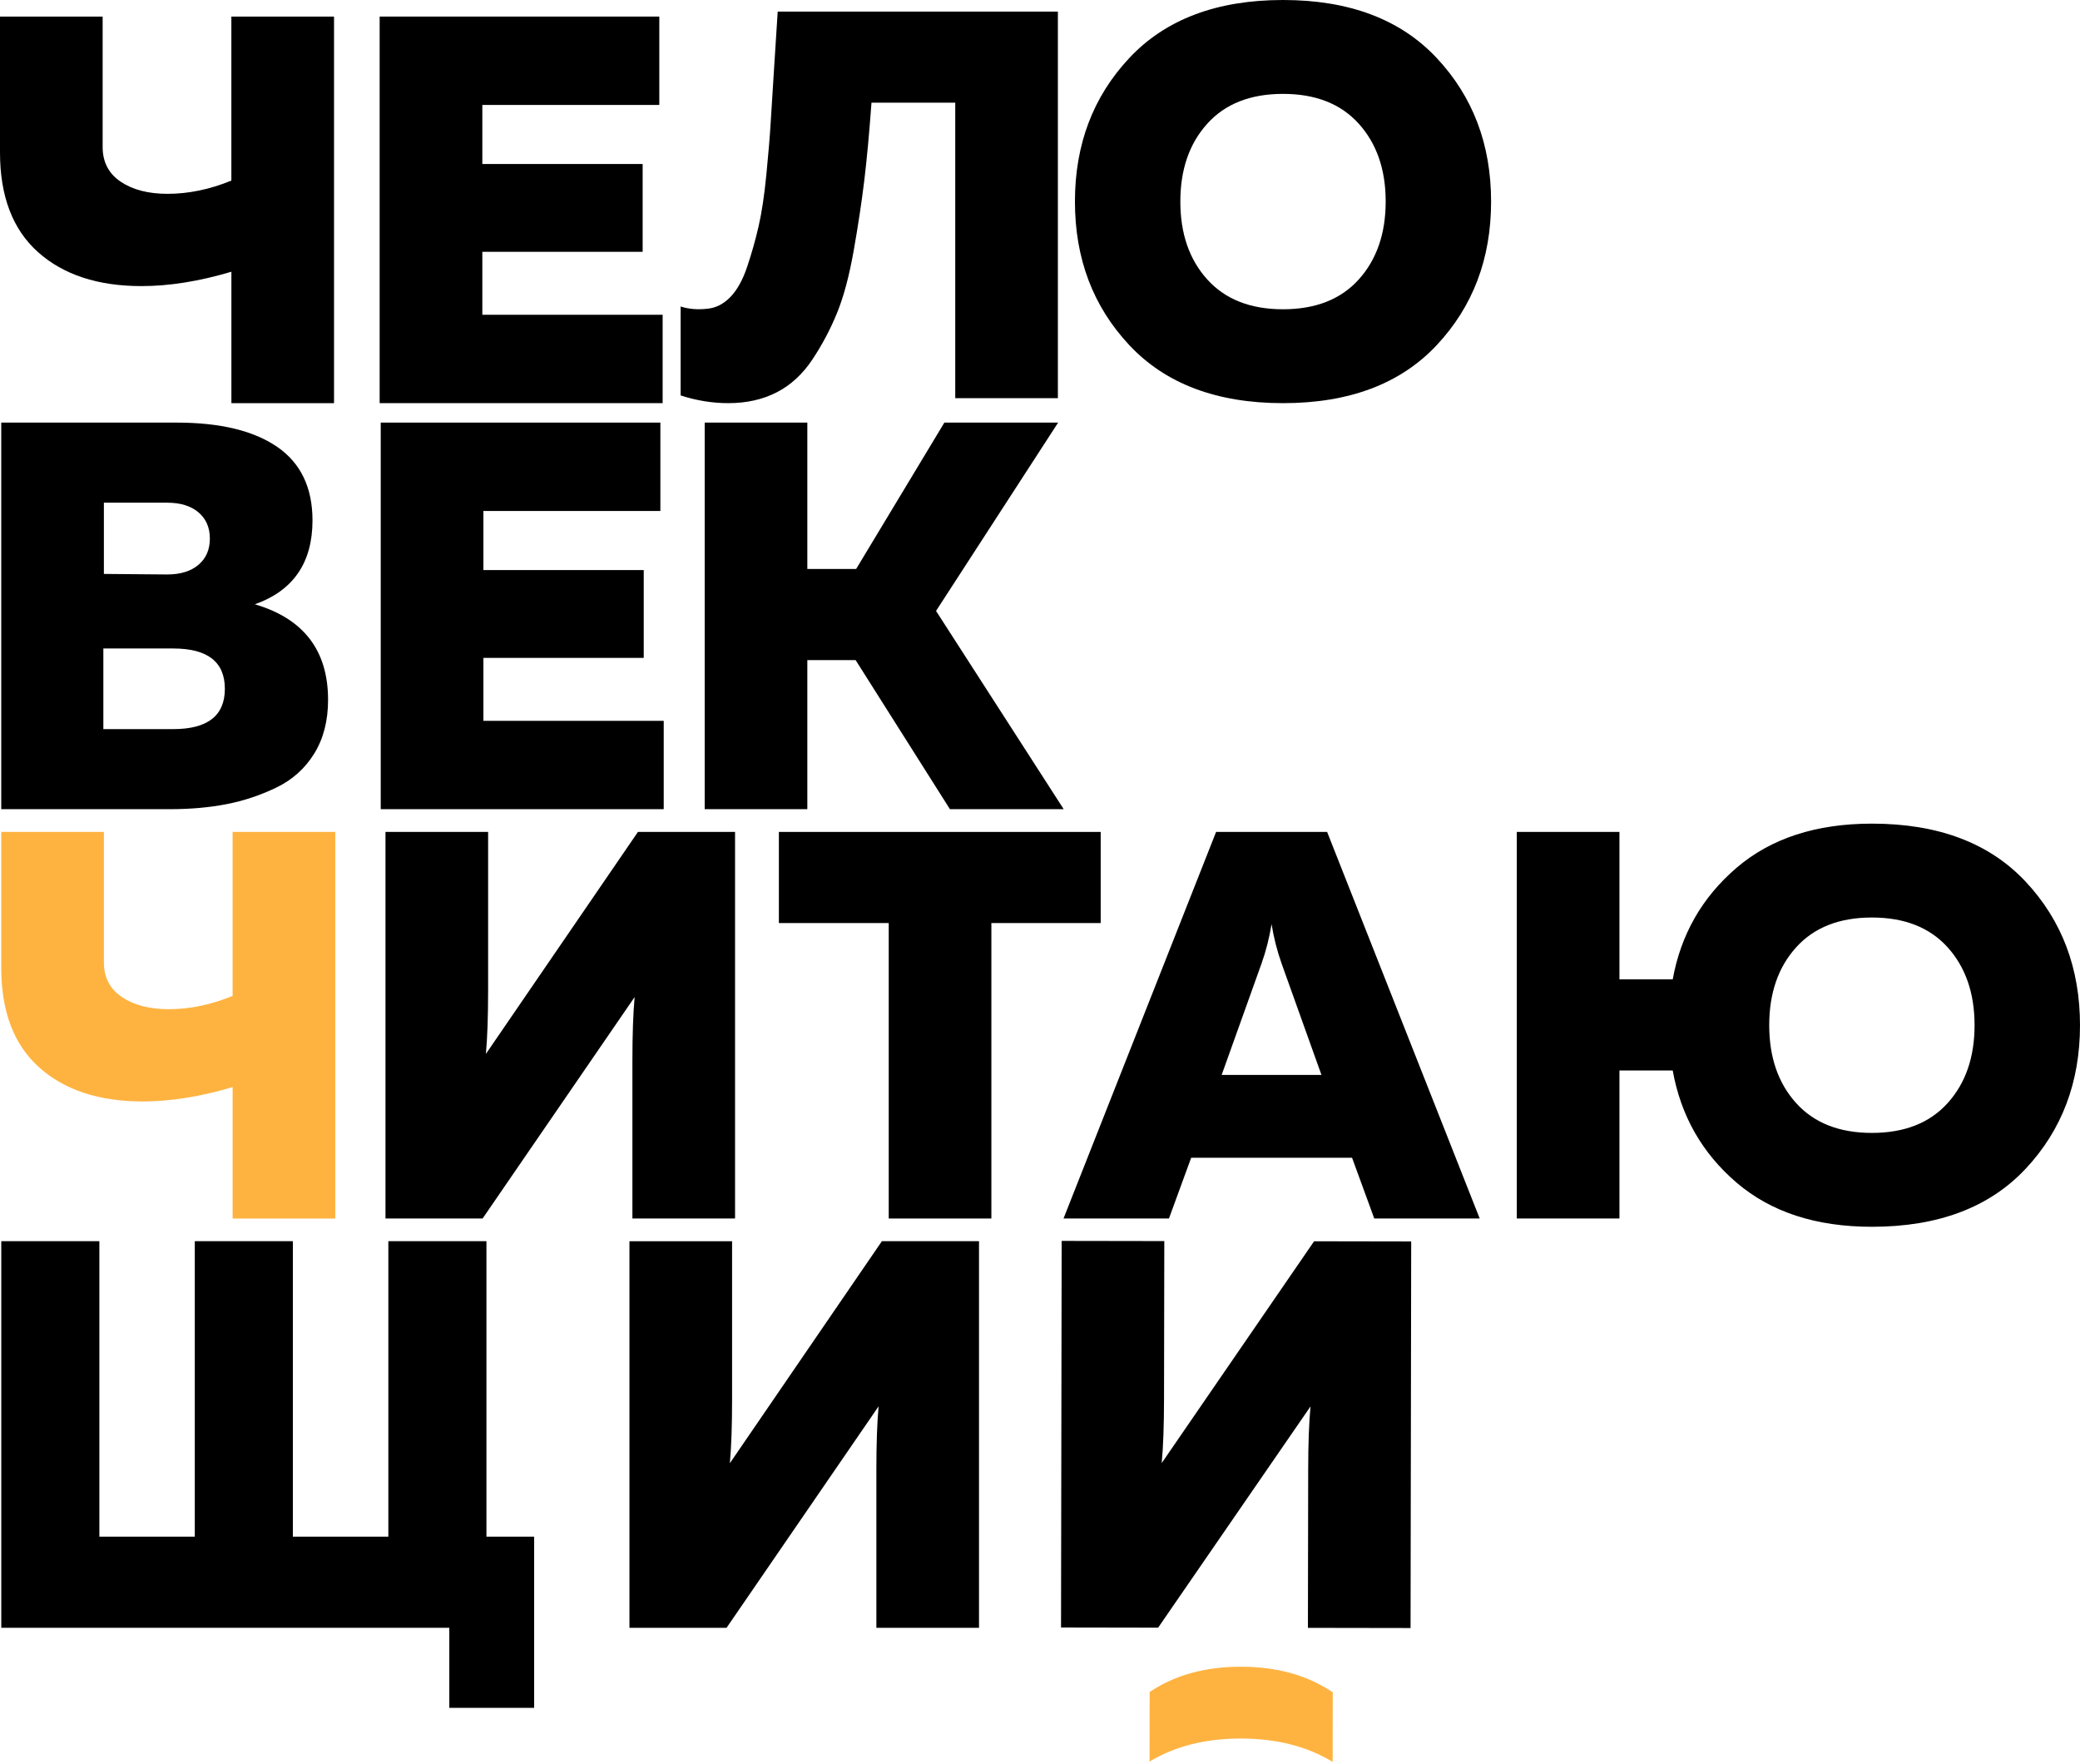
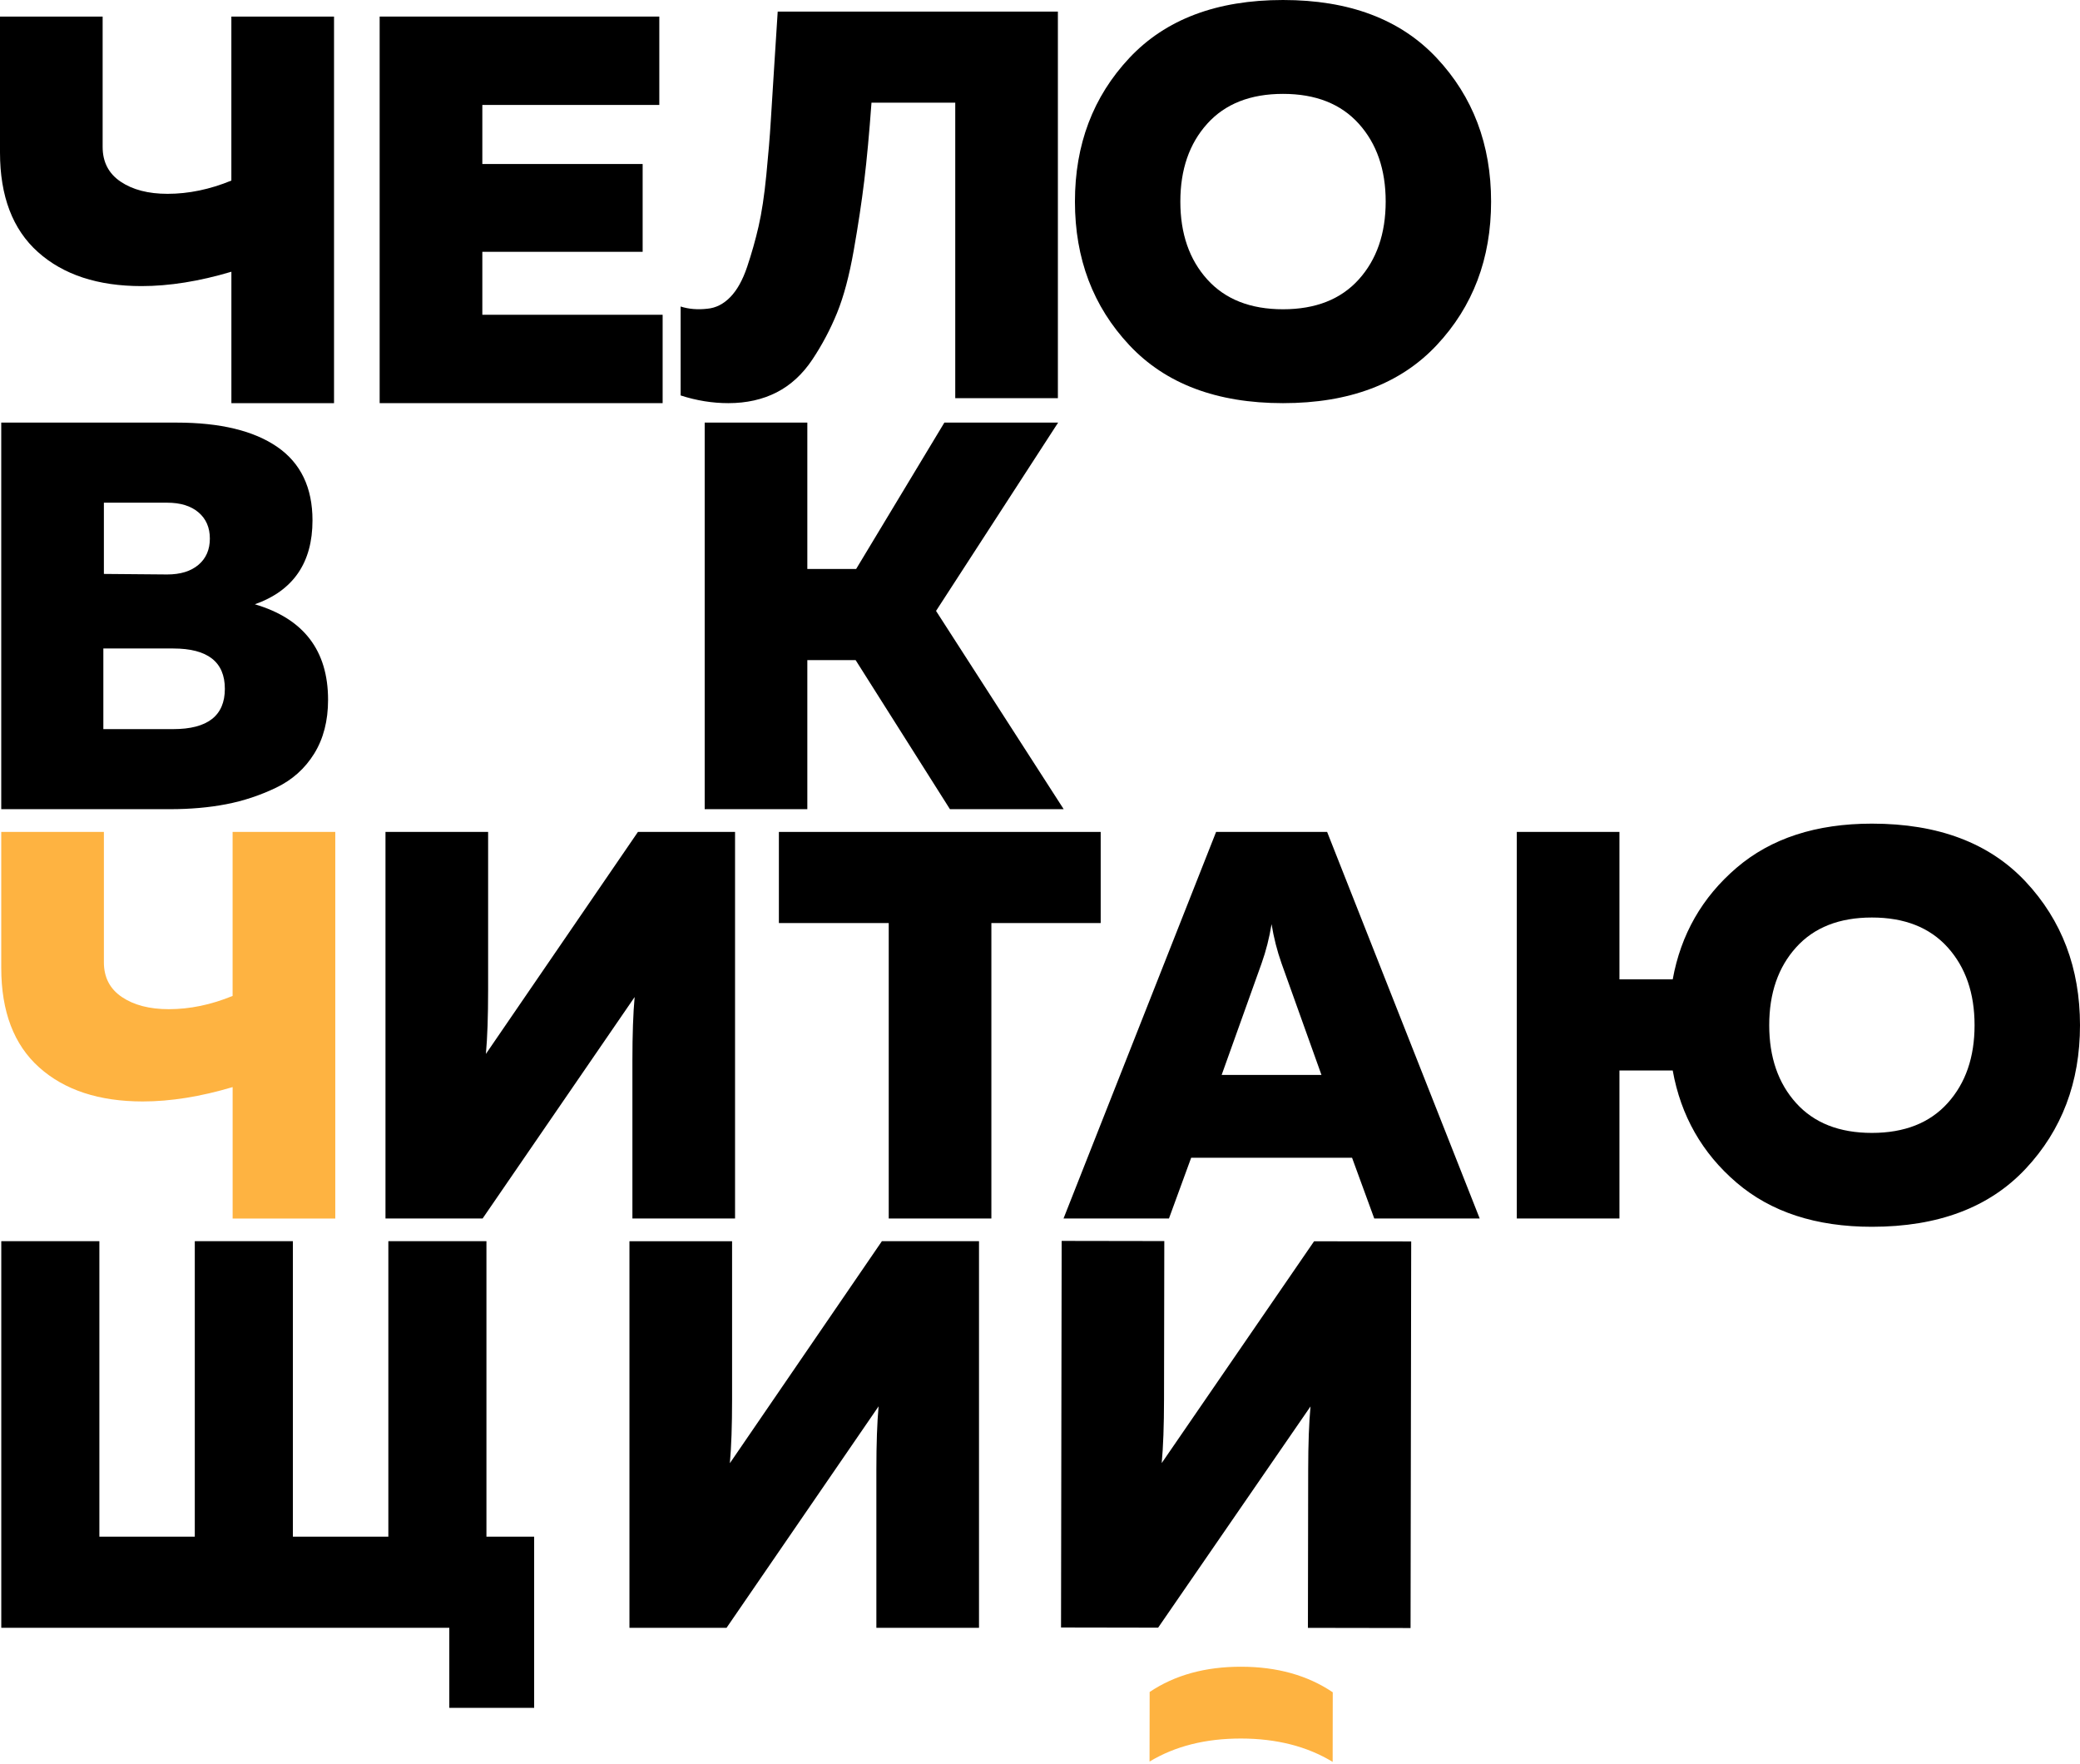
<svg xmlns="http://www.w3.org/2000/svg" width="368" height="312" viewBox="0 0 368 312" fill="none">
  <path d="M6.725 44.601C11.208 48.606 17.313 50.612 25.033 50.612C29.939 50.612 35.245 49.769 40.939 48.072V71.325H59.098V2.931H40.933V31.945C37.135 33.506 33.373 34.289 29.641 34.289C26.237 34.289 23.471 33.571 21.349 32.141C19.22 30.711 18.159 28.658 18.159 25.988V2.931H0V26.967C0 34.716 2.242 40.596 6.725 44.601Z" fill="black" />
  <path d="M117.236 55.685H85.335V44.548H113.7V29.014H85.335V18.565H116.646V2.931H67.17V71.319H117.236V55.685Z" fill="black" />
  <path d="M137.398 69.415C139.884 68.145 141.994 66.205 143.729 63.6C145.464 60.995 146.918 58.242 148.099 55.347C149.279 52.451 150.257 48.767 151.044 44.305C151.831 39.843 152.451 35.725 152.91 31.945C153.369 28.166 153.792 23.579 154.186 18.168H169.006V70.436H187.165V2.053H137.594C137.463 4.135 137.267 7.215 137.004 11.285C136.742 15.355 136.527 18.744 136.366 21.449C136.205 24.155 135.937 27.329 135.579 30.972C135.222 34.621 134.763 37.647 134.208 40.056C133.654 42.465 132.98 44.845 132.193 47.188C131.406 49.532 130.411 51.324 129.2 52.564C127.99 53.804 126.631 54.486 125.129 54.617C123.424 54.813 121.856 54.682 120.419 54.225V69.955C123.233 70.869 126.047 71.32 128.861 71.32C132.068 71.32 134.912 70.685 137.398 69.415Z" fill="black" />
  <path d="M226.995 0C215.28 0 206.218 3.418 199.804 10.259C193.389 17.1 190.182 25.567 190.182 35.66C190.182 45.759 193.389 54.22 199.804 61.061C206.218 67.902 215.28 71.32 226.995 71.32C238.709 71.32 247.771 67.902 254.186 61.061C260.6 54.22 263.808 45.759 263.808 35.66C263.808 25.567 260.6 17.1 254.186 10.259C247.771 3.418 238.709 0 226.995 0ZM240.396 49.437C237.219 52.956 232.754 54.712 226.995 54.712C221.236 54.712 216.771 52.956 213.593 49.437C210.415 45.919 208.83 41.326 208.83 35.66C208.83 29.994 210.415 25.401 213.593 21.883C216.765 18.364 221.236 16.608 226.995 16.608C232.754 16.608 237.219 18.364 240.396 21.883C243.568 25.401 245.16 29.994 245.16 35.66C245.154 41.326 243.568 45.919 240.396 49.437Z" fill="black" />
  <path d="M55.288 92.057C55.288 86.26 53.208 81.928 49.053 79.062C44.903 76.197 38.959 74.761 31.239 74.761H0.221V143.149H30.065C33.666 143.149 36.986 142.859 40.026 142.271C43.067 141.684 46.012 140.711 48.862 139.34C51.711 137.97 53.947 135.97 55.586 133.33C57.22 130.689 58.043 127.515 58.043 123.806C58.043 115.078 53.726 109.442 45.088 106.902C51.884 104.499 55.288 99.545 55.288 92.057ZM18.38 88.93H29.57C31.925 88.93 33.773 89.499 35.114 90.639C36.456 91.778 37.129 93.326 37.129 95.278C37.129 97.231 36.456 98.779 35.114 99.918C33.773 101.058 31.925 101.627 29.57 101.627L18.38 101.532V88.93ZM30.649 128.986H18.285V114.722H30.655C36.742 114.722 39.782 117.102 39.782 121.854C39.782 126.607 36.736 128.986 30.649 128.986Z" fill="black" />
-   <path d="M85.526 116.384H113.891V100.85H85.526V90.395H116.836V74.761H67.361V143.149H117.427V127.521H85.526V116.384Z" fill="black" />
  <path d="M167.081 74.761L151.473 100.654H142.835V74.761H124.676V143.149H142.835V116.775H151.378L168.065 143.149H188.191L165.608 108.077L187.207 74.761H167.081Z" fill="black" />
  <path d="M6.945 188.843C11.429 192.848 17.533 194.854 25.254 194.854C30.16 194.854 35.466 194.011 41.159 192.314V215.567H59.318V147.173H41.153V176.187C37.356 177.748 33.594 178.531 29.862 178.531C26.458 178.531 23.692 177.813 21.569 176.383C19.441 174.953 18.38 172.9 18.38 170.23V147.173H0.221V171.209C0.221 178.958 2.462 184.838 6.945 188.843Z" fill="#FEB341" />
  <path d="M111.888 215.562H130.047V147.173H112.866L85.967 186.446C86.229 183.58 86.36 179.801 86.36 175.113V147.173H68.201V215.562H85.383L112.282 176.383C112.019 179.249 111.888 182.993 111.888 187.621V215.562Z" fill="black" />
  <path d="M194.737 147.173H137.803V163.294H157.238V215.562H175.397V163.294H194.737V147.173Z" fill="black" />
  <path d="M215.155 147.173L188.161 215.562H206.815L210.744 204.816H239.211L243.139 215.562H261.793L234.799 147.173H215.155ZM216.139 190.161L223.204 170.426C223.991 168.213 224.575 165.899 224.968 163.49C225.362 165.899 225.952 168.213 226.733 170.426L233.797 190.161H216.139Z" fill="black" />
  <path d="M358.378 155.966C351.963 149.125 342.902 145.707 331.187 145.707C321.303 145.707 313.32 148.312 307.233 153.521C301.146 158.731 297.385 165.311 295.942 173.256H286.517V147.173H268.357V215.561H286.517V189.377H295.942C297.379 197.387 301.146 204.003 307.233 209.212C313.32 214.422 321.303 217.027 331.187 217.027C342.902 217.027 351.963 213.609 358.378 206.768C364.793 199.927 368 191.46 368 181.367C367.994 171.274 364.787 162.807 358.378 155.966ZM344.583 195.144C341.405 198.663 336.94 200.419 331.181 200.419C325.422 200.419 320.957 198.663 317.779 195.144C314.602 191.626 313.016 187.033 313.016 181.367C313.016 175.701 314.602 171.108 317.779 167.59C320.951 164.071 325.422 162.315 331.181 162.315C336.94 162.315 341.405 164.071 344.583 167.59C347.754 171.108 349.346 175.701 349.346 181.367C349.346 187.033 347.76 191.626 344.583 195.144Z" fill="black" />
  <path d="M86.062 219.573H68.708V271.847H51.819V219.573H34.464V271.847H17.581V219.573H0.227V287.968H79.493V302.131H94.504V271.847H86.062V219.573Z" fill="black" />
  <path d="M129.129 258.853C129.391 255.987 129.522 252.207 129.522 247.52V219.579H111.363V287.968H128.545L155.444 248.789C155.181 251.655 155.05 255.399 155.05 260.027V287.968H173.209V219.573H156.028L129.129 258.853Z" fill="black" />
  <path d="M203.399 299.323L203.381 311.635C207.9 308.906 213.302 307.547 219.585 307.559C225.869 307.571 231.264 308.947 235.777 311.689L235.795 299.377C231.347 296.374 225.952 294.867 219.603 294.856C213.254 294.844 207.853 296.333 203.399 299.323Z" fill="#FEB341" />
  <path d="M205.533 258.828C205.801 255.963 205.938 252.183 205.944 247.496L205.992 219.555L187.833 219.525L187.72 287.914L204.901 287.944L231.86 248.807C231.591 251.673 231.454 255.417 231.448 260.039L231.401 287.979L249.56 288.009L249.673 219.62L232.492 219.591L205.533 258.828Z" fill="black" />
</svg>